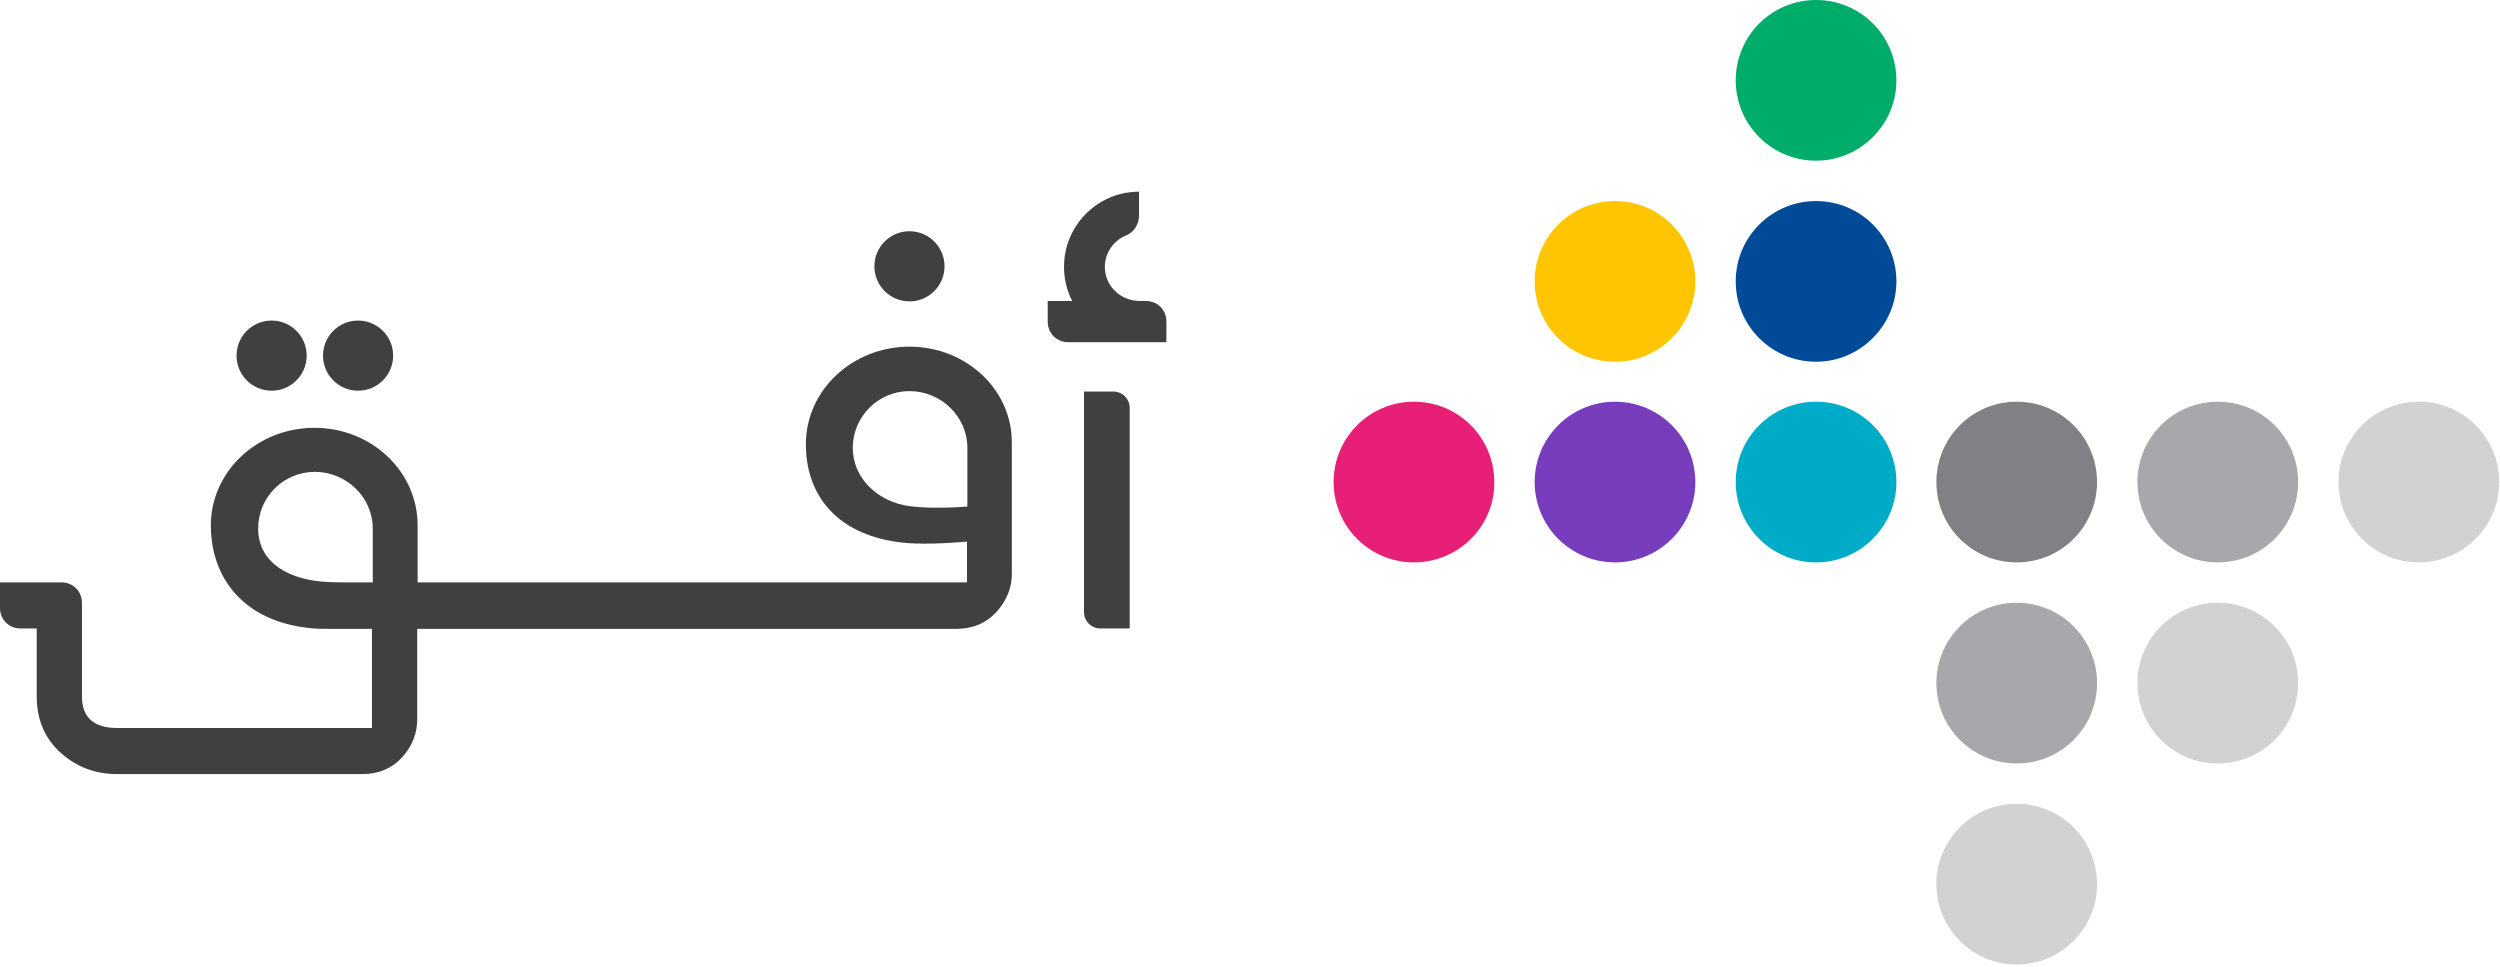
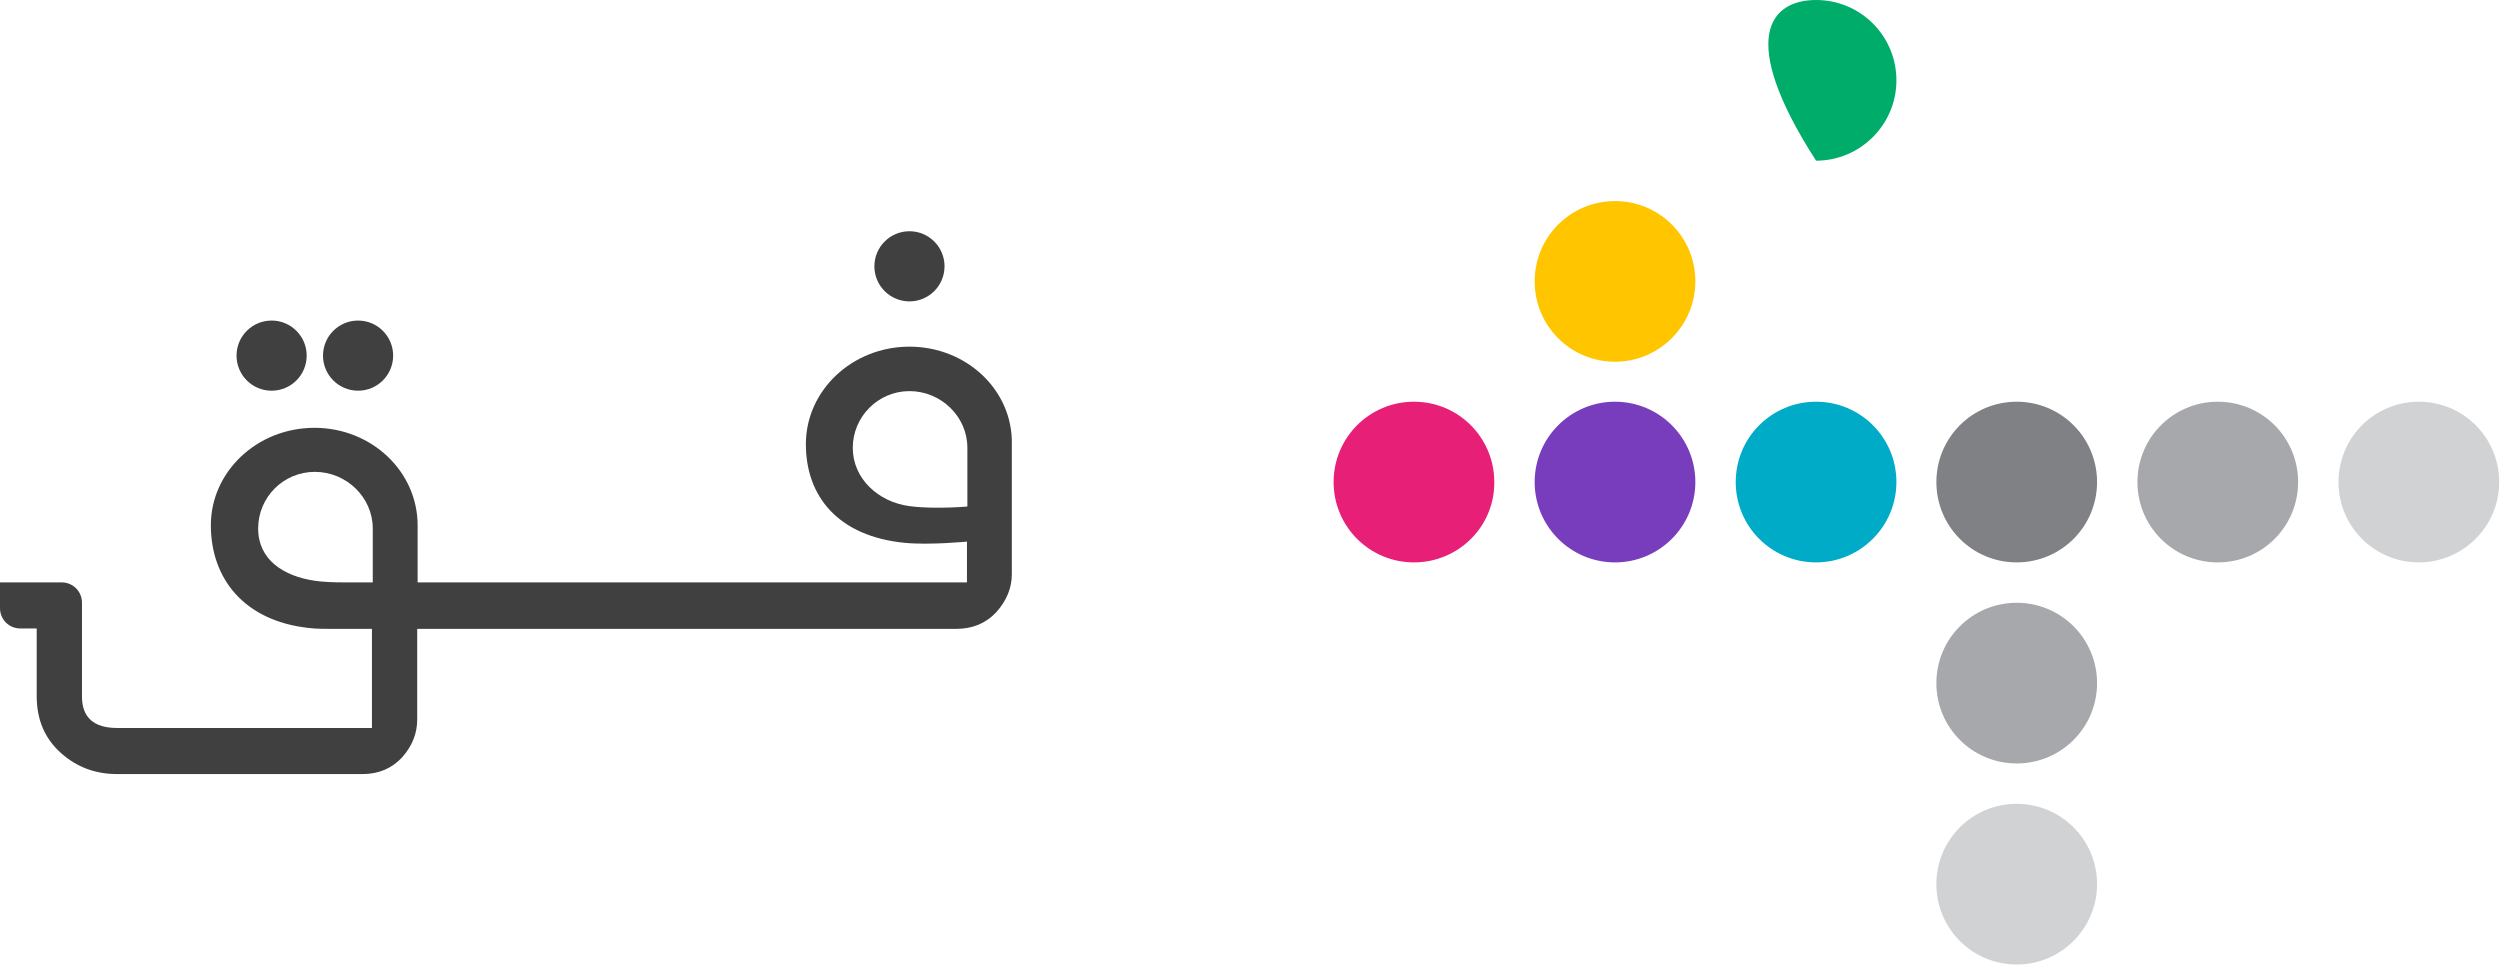
<svg xmlns="http://www.w3.org/2000/svg" width="613" height="237" viewBox="0 0 613 237" fill="none">
  <path d="M346.7 137.9C335.8 137.9 327 129.1 327 118.2C327 107.3 335.8 98.5 346.7 98.5C357.6 98.5 366.4 107.3 366.4 118.2C366.5 129.1 357.6 137.9 346.7 137.9Z" fill="#E81F76" />
  <path d="M396 88.7C385.1 88.7 376.3 79.9 376.3 69C376.3 58.1 385.1 49.3 396 49.3C406.9 49.3 415.7 58.1 415.7 69C415.7 79.8 406.9 88.7 396 88.7Z" fill="#FFC600" />
  <path d="M396 137.9C406.88 137.9 415.7 129.08 415.7 118.2C415.7 107.32 406.88 98.5 396 98.5C385.12 98.5 376.3 107.32 376.3 118.2C376.3 129.08 385.12 137.9 396 137.9Z" fill="#773DBD" />
-   <path d="M445.3 39.4C434.4 39.4 425.6 30.6 425.6 19.7C425.6 8.8 434.4 0 445.3 0C456.2 0 465 8.8 465 19.7C465 30.6 456.1 39.4 445.3 39.4Z" fill="#00AC69" />
-   <path d="M445.3 88.7C434.4 88.7 425.6 79.9 425.6 69C425.6 58.1 434.4 49.3 445.3 49.3C456.2 49.3 465 58.1 465 69C465 79.8 456.1 88.7 445.3 88.7Z" fill="#004A98" />
+   <path d="M445.3 39.4C425.6 8.8 434.4 0 445.3 0C456.2 0 465 8.8 465 19.7C465 30.6 456.1 39.4 445.3 39.4Z" fill="#00AC69" />
  <path d="M445.3 137.9C434.4 137.9 425.6 129.1 425.6 118.2C425.6 107.3 434.4 98.5 445.3 98.5C456.2 98.5 465 107.3 465 118.2C465 129.1 456.1 137.9 445.3 137.9Z" fill="#00ABC8" />
  <path d="M494.5 137.9C483.6 137.9 474.8 129.1 474.8 118.2C474.8 107.3 483.6 98.5 494.5 98.5C505.4 98.5 514.2 107.3 514.2 118.2C514.2 129.1 505.4 137.9 494.5 137.9Z" fill="#808184" />
  <path d="M494.5 187.2C483.6 187.2 474.8 178.4 474.8 167.5C474.8 156.6 483.6 147.8 494.5 147.8C505.4 147.8 514.2 156.6 514.2 167.5C514.2 178.4 505.4 187.2 494.5 187.2Z" fill="#A6A8AB" />
  <path d="M494.5 236.5C483.6 236.5 474.8 227.7 474.8 216.8C474.8 205.9 483.6 197.1 494.5 197.1C505.4 197.1 514.2 205.9 514.2 216.8C514.2 227.6 505.4 236.5 494.5 236.5Z" fill="#D0D2D3" />
  <path d="M543.8 137.9C532.9 137.9 524.1 129.1 524.1 118.2C524.1 107.3 532.9 98.5 543.8 98.5C554.7 98.5 563.5 107.3 563.5 118.2C563.5 129.1 554.7 137.9 543.8 137.9Z" fill="#A6A8AB" />
-   <path d="M543.8 187.2C532.9 187.2 524.1 178.4 524.1 167.5C524.1 156.6 532.9 147.8 543.8 147.8C554.7 147.8 563.5 156.6 563.5 167.5C563.5 178.4 554.7 187.2 543.8 187.2Z" fill="#D0D2D3" />
  <path d="M593.1 137.9C582.2 137.9 573.4 129.1 573.4 118.2C573.4 107.3 582.2 98.5 593.1 98.5C604 98.5 612.8 107.3 612.8 118.2C612.8 129.1 603.9 137.9 593.1 137.9Z" fill="#D0D2D3" />
-   <path d="M279.5 73.8C275.5 73.8 271.9 71.1 271.1 67.2C270.2 63 272.6 59.1 276.2 57.7C278.1 56.9 279.3 54.9 279.3 52.8V47C269.1 47 260.9 55.3 260.9 65.4C260.9 68.4 261.6 71.3 262.9 73.8H256.9V78.9C256.9 81.7 259.1 83.9 261.9 83.9H286V78.8C286 76 283.8 73.8 281 73.8H279.5Z" fill="#404041" />
  <path d="M223 73.9C227.75 73.9 231.6 70.05 231.6 65.3C231.6 60.55 227.75 56.7 223 56.7C218.25 56.7 214.4 60.55 214.4 65.3C214.4 70.05 218.25 73.9 223 73.9Z" fill="#404041" />
  <path d="M87.8 95.8C92.55 95.8 96.4 91.95 96.4 87.2C96.4 82.45 92.55 78.6 87.8 78.6C83.051 78.6 79.2 82.45 79.2 87.2C79.2 91.95 83.051 95.8 87.8 95.8Z" fill="#404041" />
  <path d="M66.6 95.8C71.35 95.8 75.2 91.95 75.2 87.2C75.2 82.45 71.35 78.6 66.6 78.6C61.85 78.6 58 82.45 58 87.2C58 91.95 61.85 95.8 66.6 95.8Z" fill="#404041" />
-   <path d="M277 154.1H269.8C267.6 154.1 265.8 152.3 265.8 150.1V96H273C275.2 96 277 97.8 277 100V154.1Z" fill="#404041" />
  <path d="M223 85C209 85 197.6 95.7 197.6 108.9C197.6 121.8 205.6 131.5 221.8 133.1C227.9 133.7 237.1 132.8 237.1 132.8V136V142.8H184.4H102.4V128.8C102.4 115.6 91.1 104.9 77.1 104.9C63.1 104.9 51.7 115.6 51.7 128.8C51.7 141.7 59.7 152.3 75.9 154C77.6 154.2 79.5 154.2 81.3 154.2H91.2V178.5H28.7C23 178.5 20.1 175.9 20.1 170.8V147.8C20.1 145 17.9 142.8 15.1 142.8H9H0V149.1C0 151.9 2.2 154.1 5 154.1H9V170.7C9 176.5 11 181.1 14.9 184.6C18.8 188.1 23.4 189.8 28.7 189.8H88.9C92.9 189.8 96.1 188.4 98.6 185.7C101.1 182.9 102.3 179.8 102.3 176.4V157.7V154.2H184.3H234.5C238.5 154.2 241.8 152.8 244.3 150.1C246.8 147.3 248.1 144.2 248.1 140.8V136.1V109C248.4 95.7 237 85 223 85ZM91.4 142.8H84.2C81.6 142.8 79.1 142.7 77.2 142.4C69.6 141.3 63.3 137.3 63.3 129.6C63.3 121.9 69.5 115.7 77.2 115.7C84.9 115.7 91.4 121.9 91.4 129.6V142.8ZM223 124.1C215.4 123.1 209.1 117.4 209.1 109.8C209.1 102.2 215.3 95.9 223 95.9C230.7 95.9 237.2 102.1 237.2 109.8V124.2C232.3 124.6 226.6 124.6 223 124.1Z" fill="#404041" />
</svg>